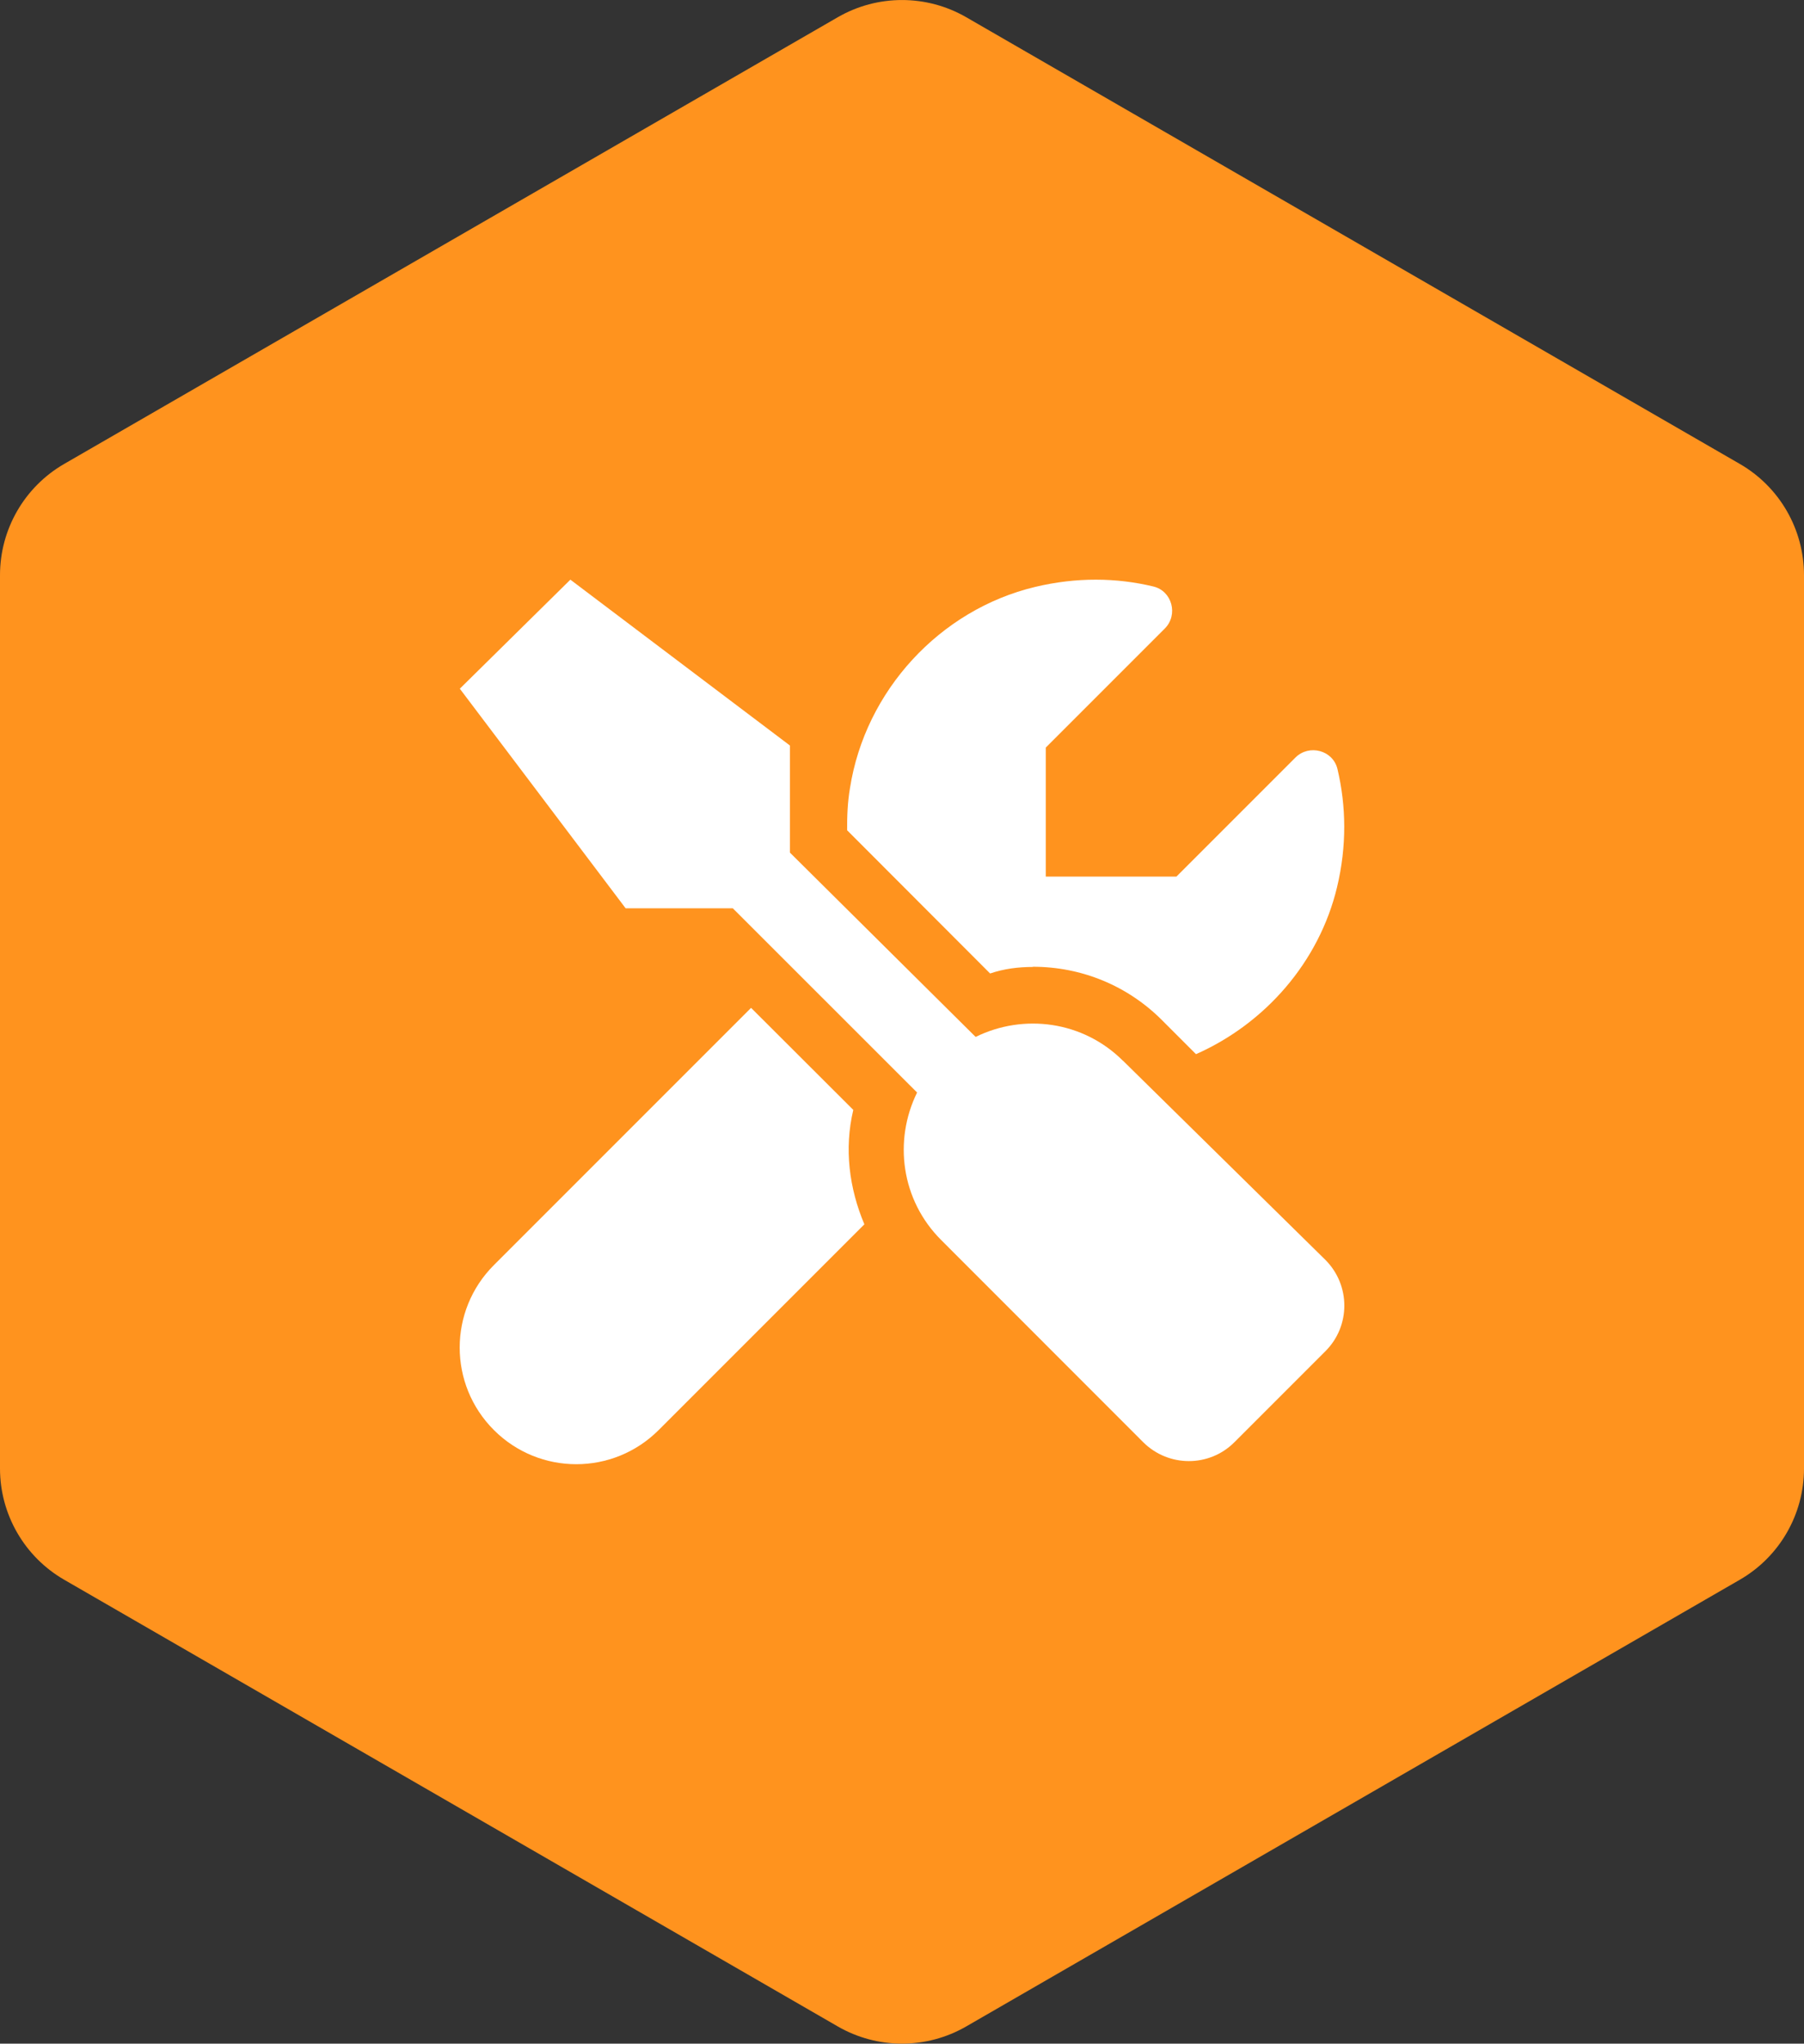
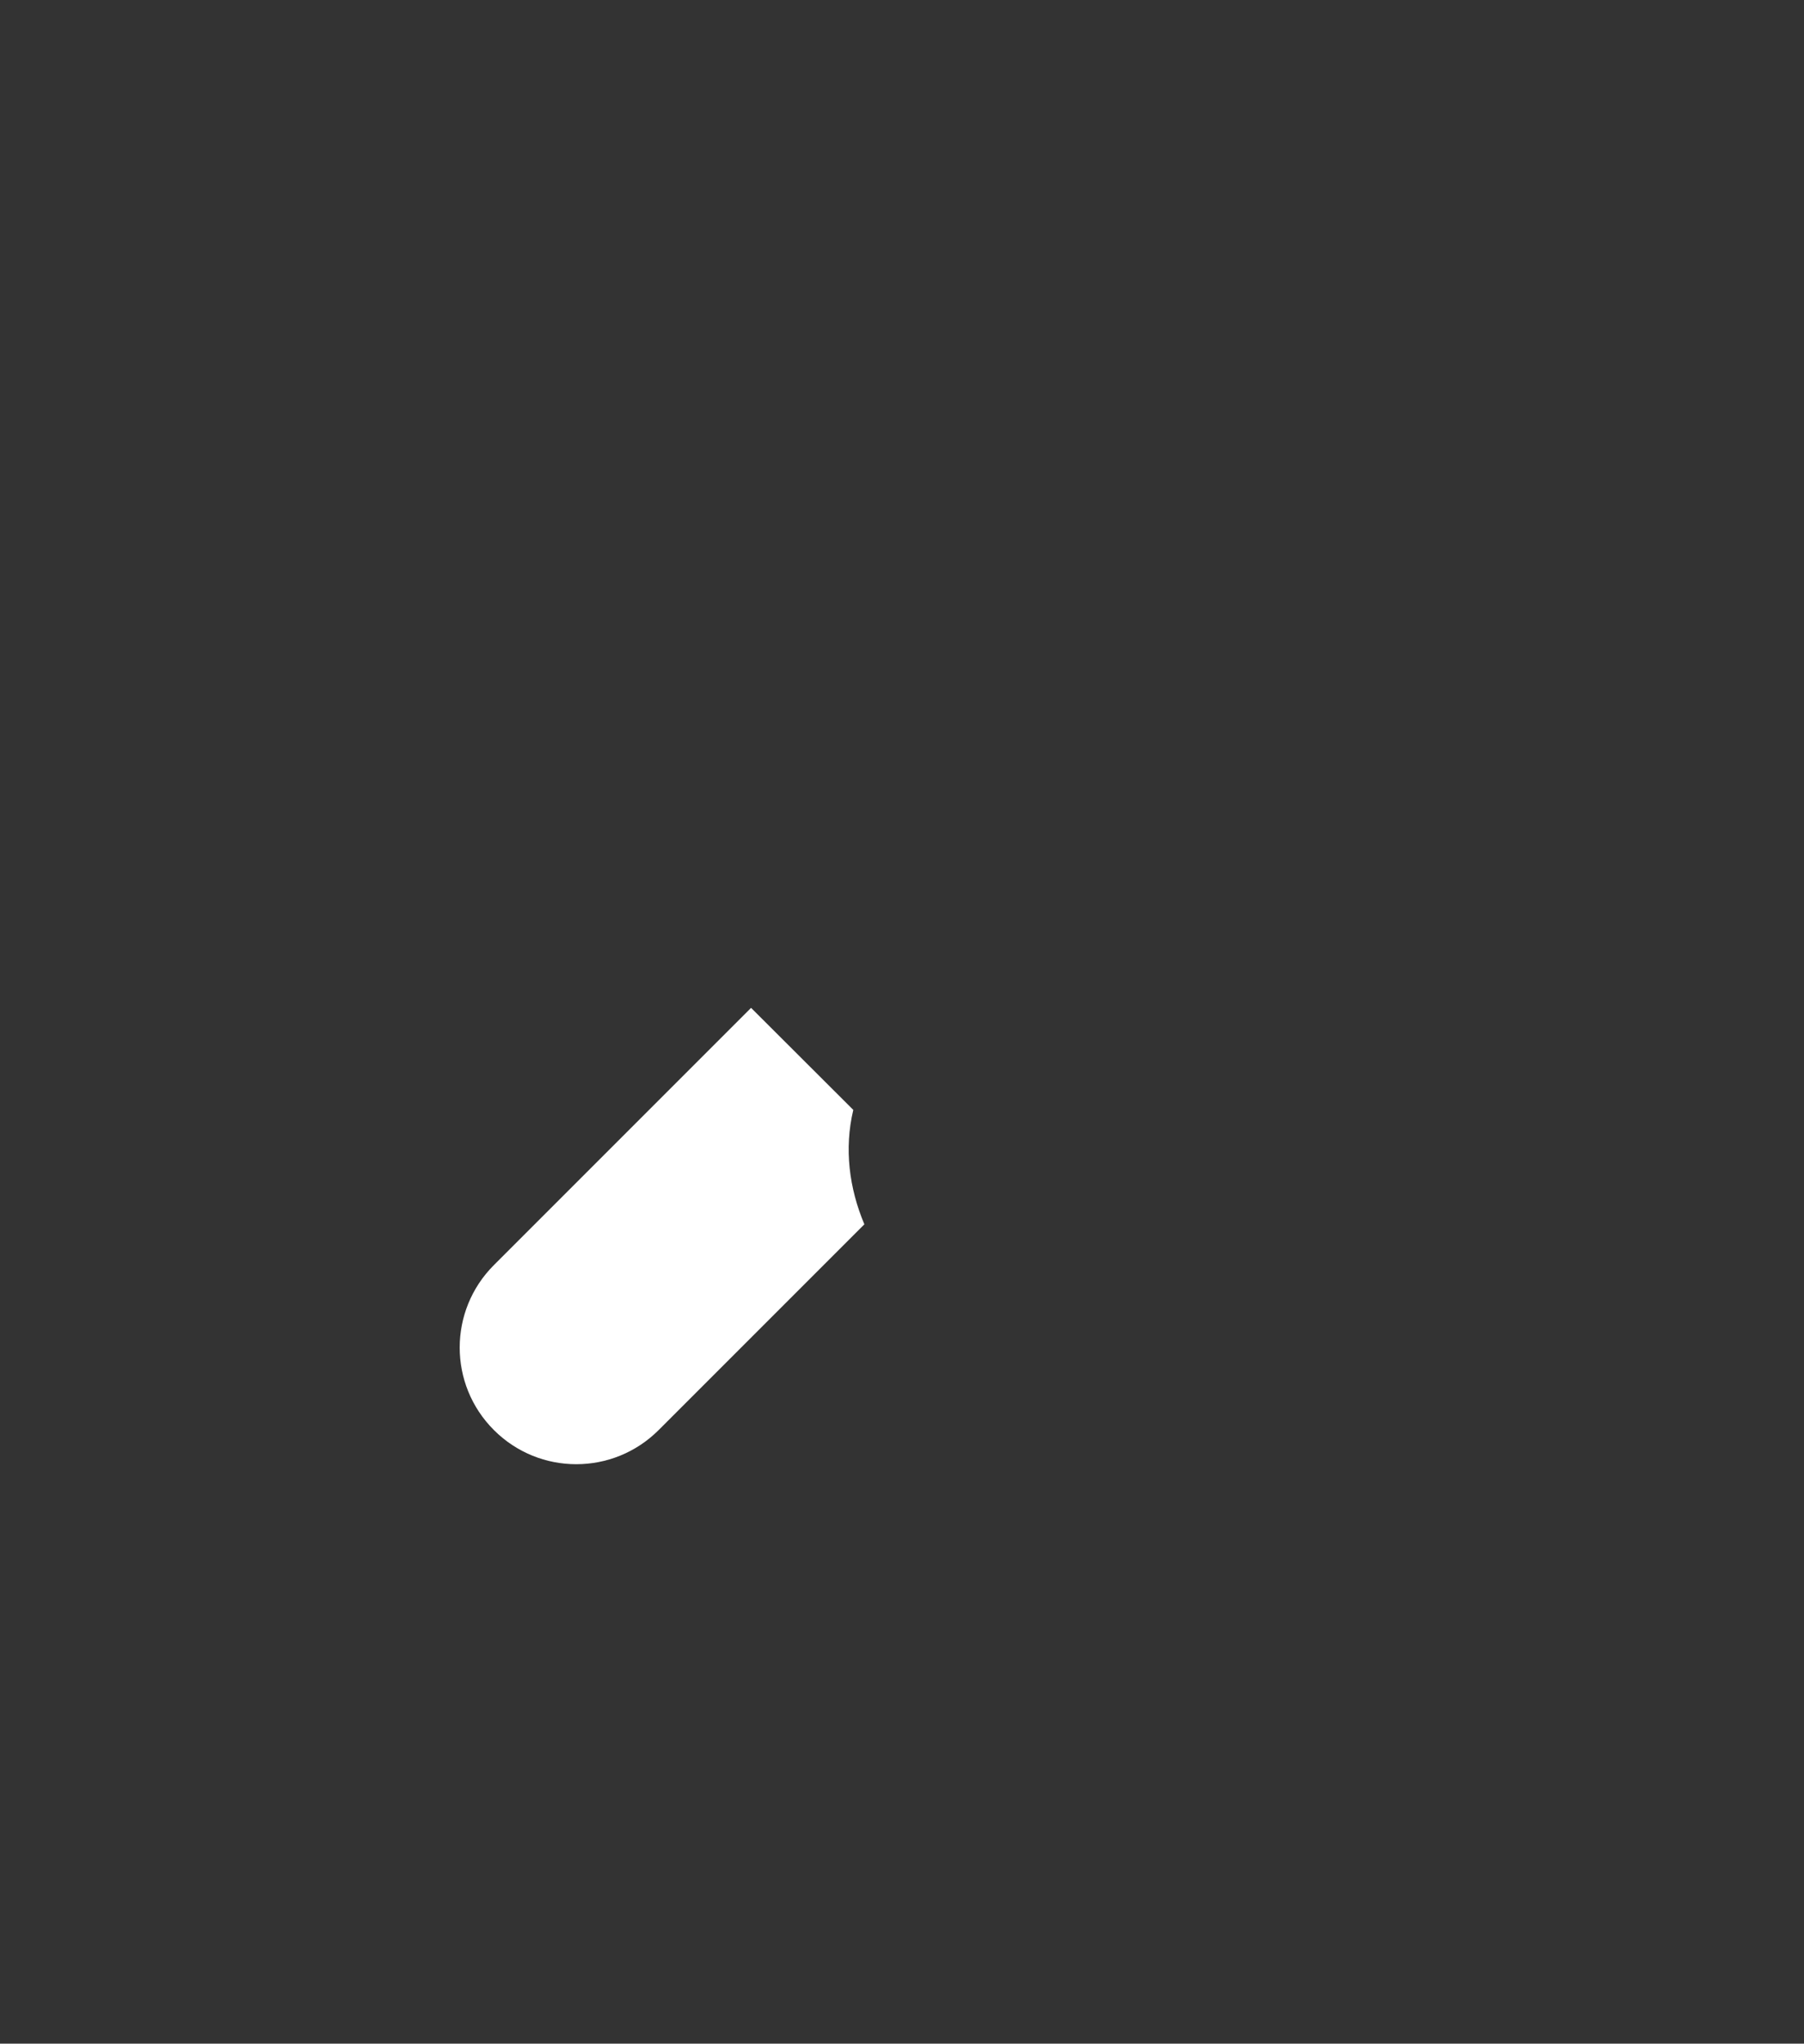
<svg xmlns="http://www.w3.org/2000/svg" viewBox="0 0 176.9 200.36">
  <rect x="0" y="0" width="176.9" height="200.36" fill="#333333" stroke="none" />
  <defs>
    <style>.e{fill:#fff;}.f{fill:#ff931e;}</style>
  </defs>
  <g id="a" />
  <g id="b">
    <g id="c">
-       <path class="f" d="M176.9,143.97V56.39c0-4.5-2.4-8.66-6.3-10.91L94.75,1.69c-3.9-2.25-8.7-2.25-12.6,0L6.3,45.48C2.4,47.73,0,51.89,0,56.39v87.58c0,4.5,2.4,8.66,6.3,10.91l75.85,43.79c3.9,2.25,8.7,2.25,12.6,0l75.85-43.79c3.9-2.25,6.3-6.41,6.3-10.91Z" />
-     </g>
+       </g>
    <g id="d">
      <g>
-         <path class="e" d="M101.28,94.78c4.79,0,9.3,1.86,12.68,5.25l3.32,3.32c6.78-3,12.07-9.03,13.83-16.37,.97-4.05,.9-7.97,.04-11.59-.44-1.84-2.78-2.46-4.12-1.12l-11.67,11.67h-12.81v-12.65l11.67-11.67c1.34-1.34,.72-3.68-1.12-4.12-3.61-.87-7.53-.93-11.59,.04-9.37,2.24-16.67,10.2-18.16,19.72-.24,1.41-.29,2.78-.28,4.14l14.02,14.04c1.38-.47,2.78-.64,4.19-.64Z" />
-         <path class="e" d="M110.13,104.01c-3.92-3.92-9.75-4.67-14.46-2.35l-18.21-18.07v-10.5l-21.53-16.26-10.84,10.69,16.26,21.53h10.51l18.07,18.06c-2.32,4.71-1.57,10.54,2.36,14.46l19.82,19.83c2.48,2.46,6.47,2.46,8.93,0l8.94-8.94c2.46-2.46,2.46-6.45,0-8.93l-19.84-19.52Z" />
        <path class="e" d="M83.68,108.82l-10.03-10.01-25.22,25.22c-4.47,4.47-4.47,11.7,0,16.17,2.23,2.23,5.15,3.35,8.08,3.35s5.85-1.12,8.08-3.35l20.17-20.17c-1.49-3.53-1.99-7.41-1.09-11.2Z" />
      </g>
    </g>
  </g>
</svg>